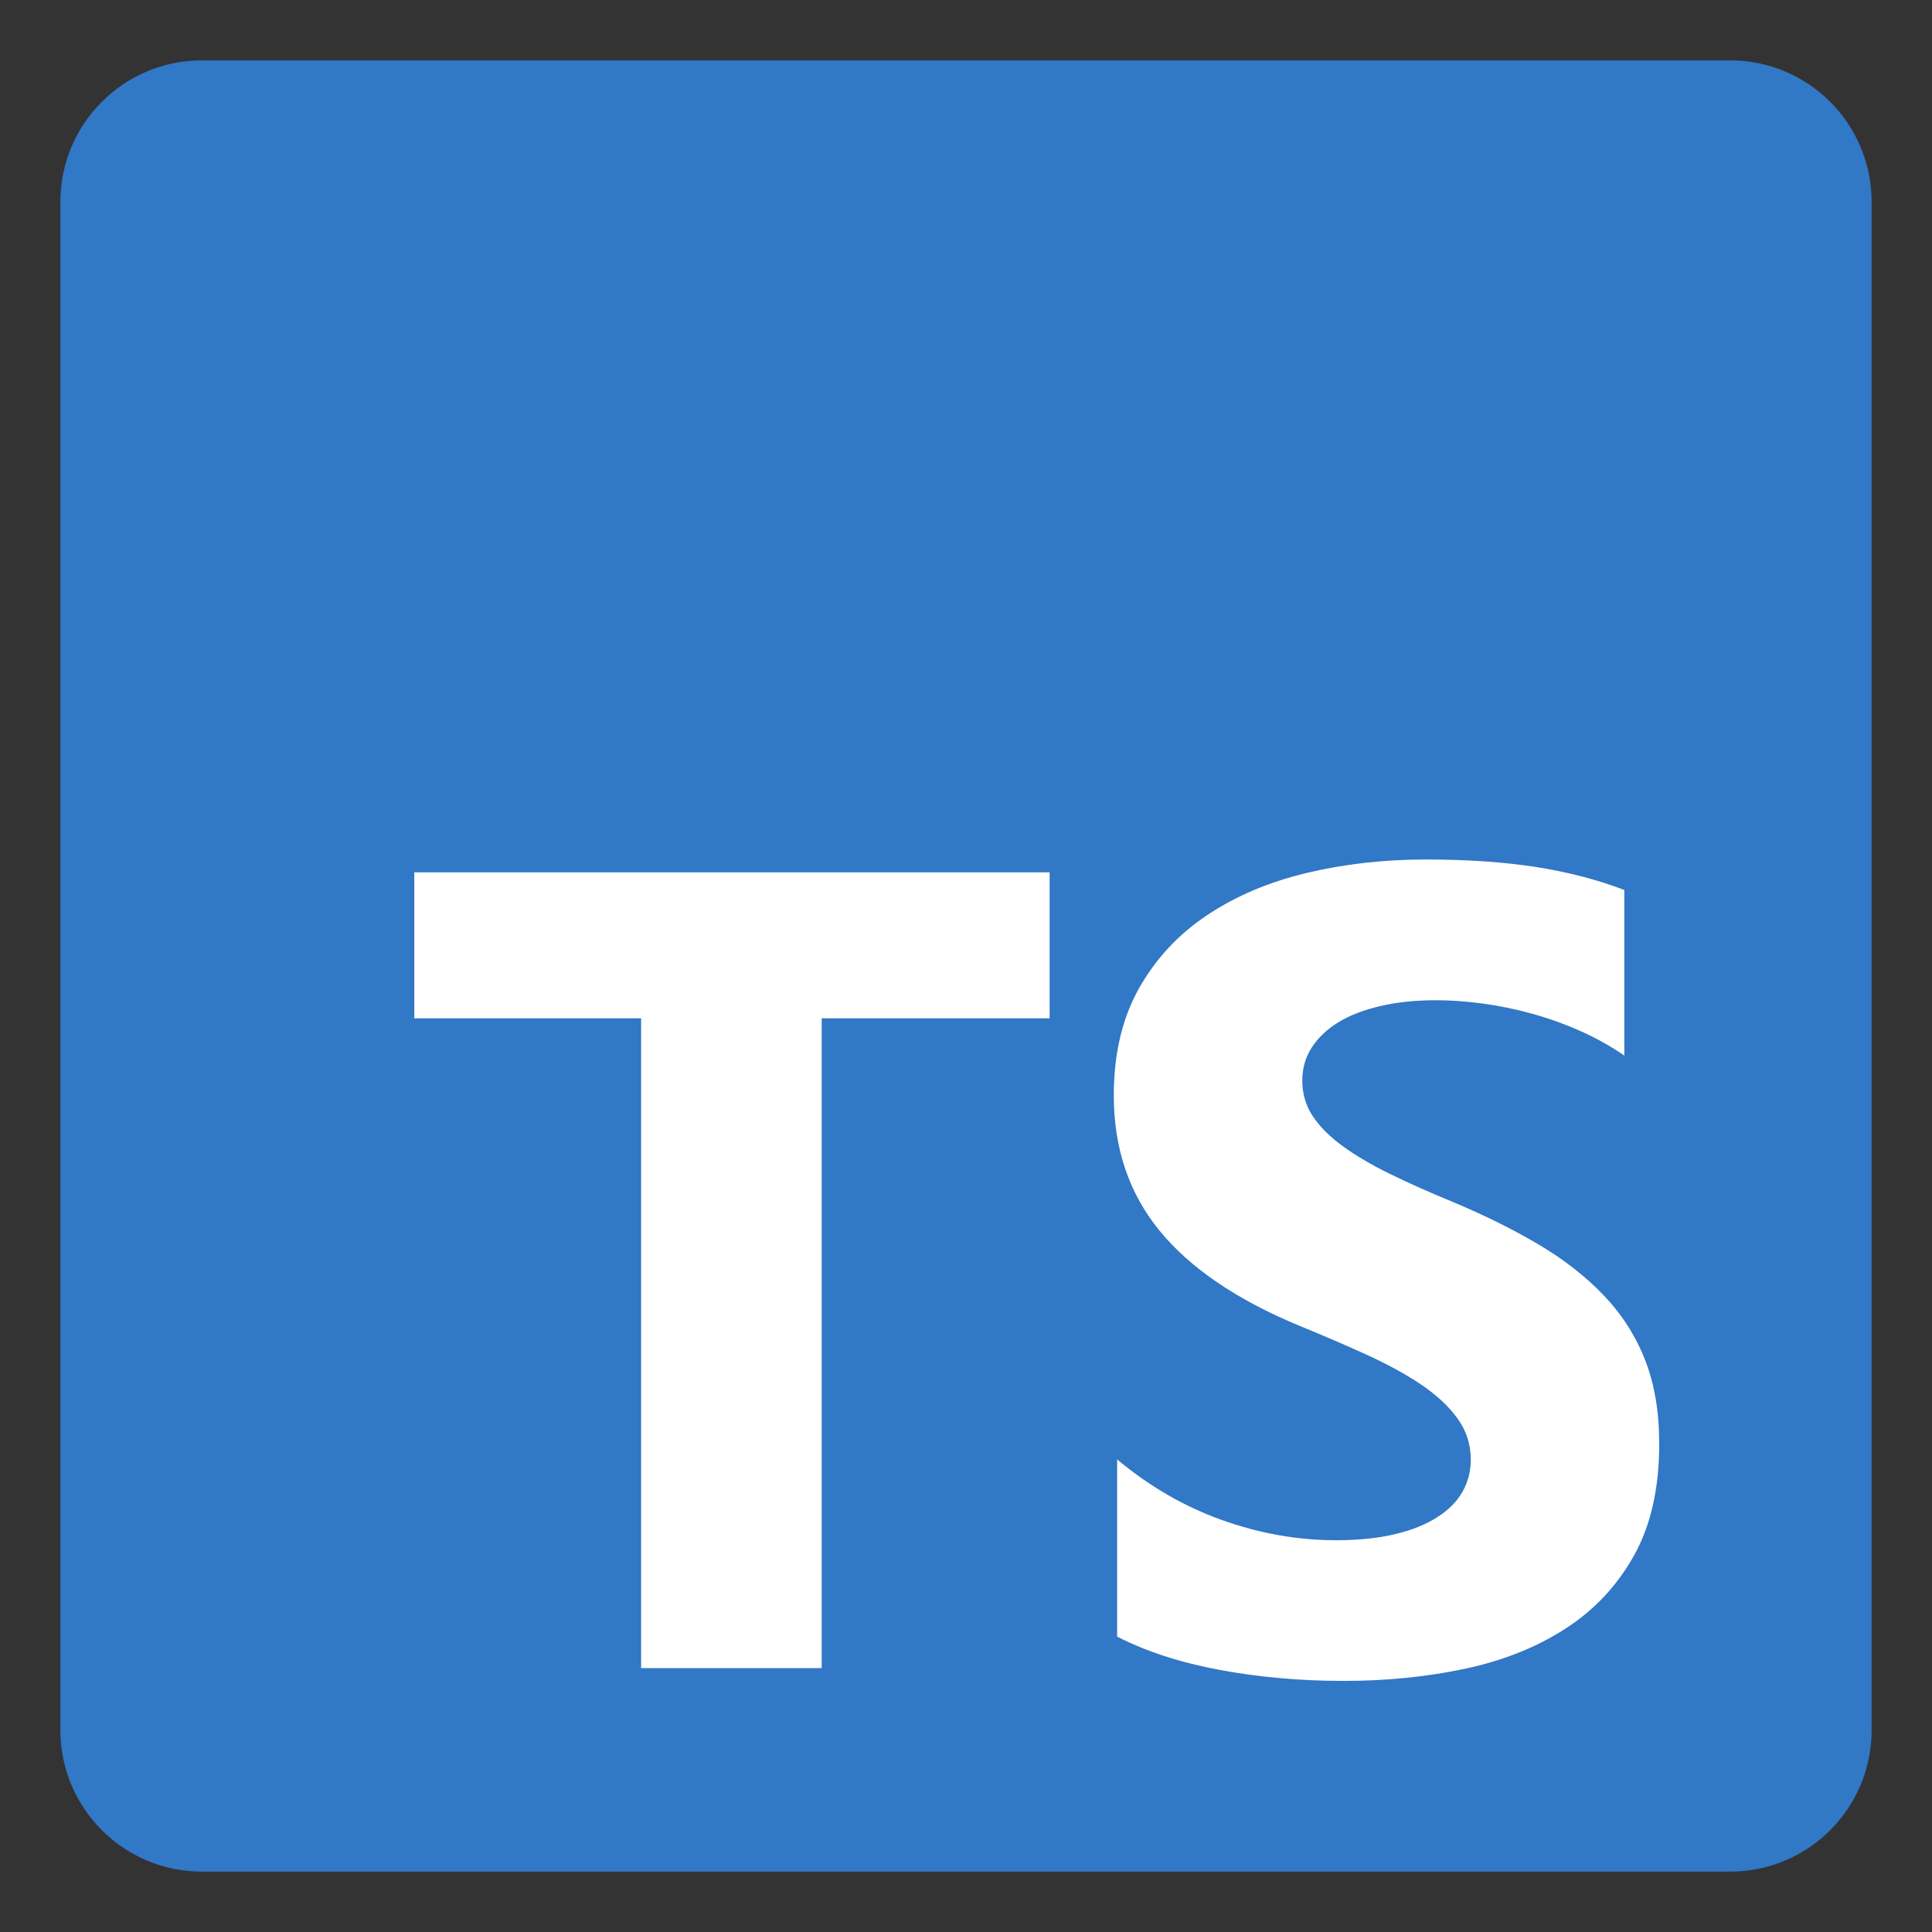
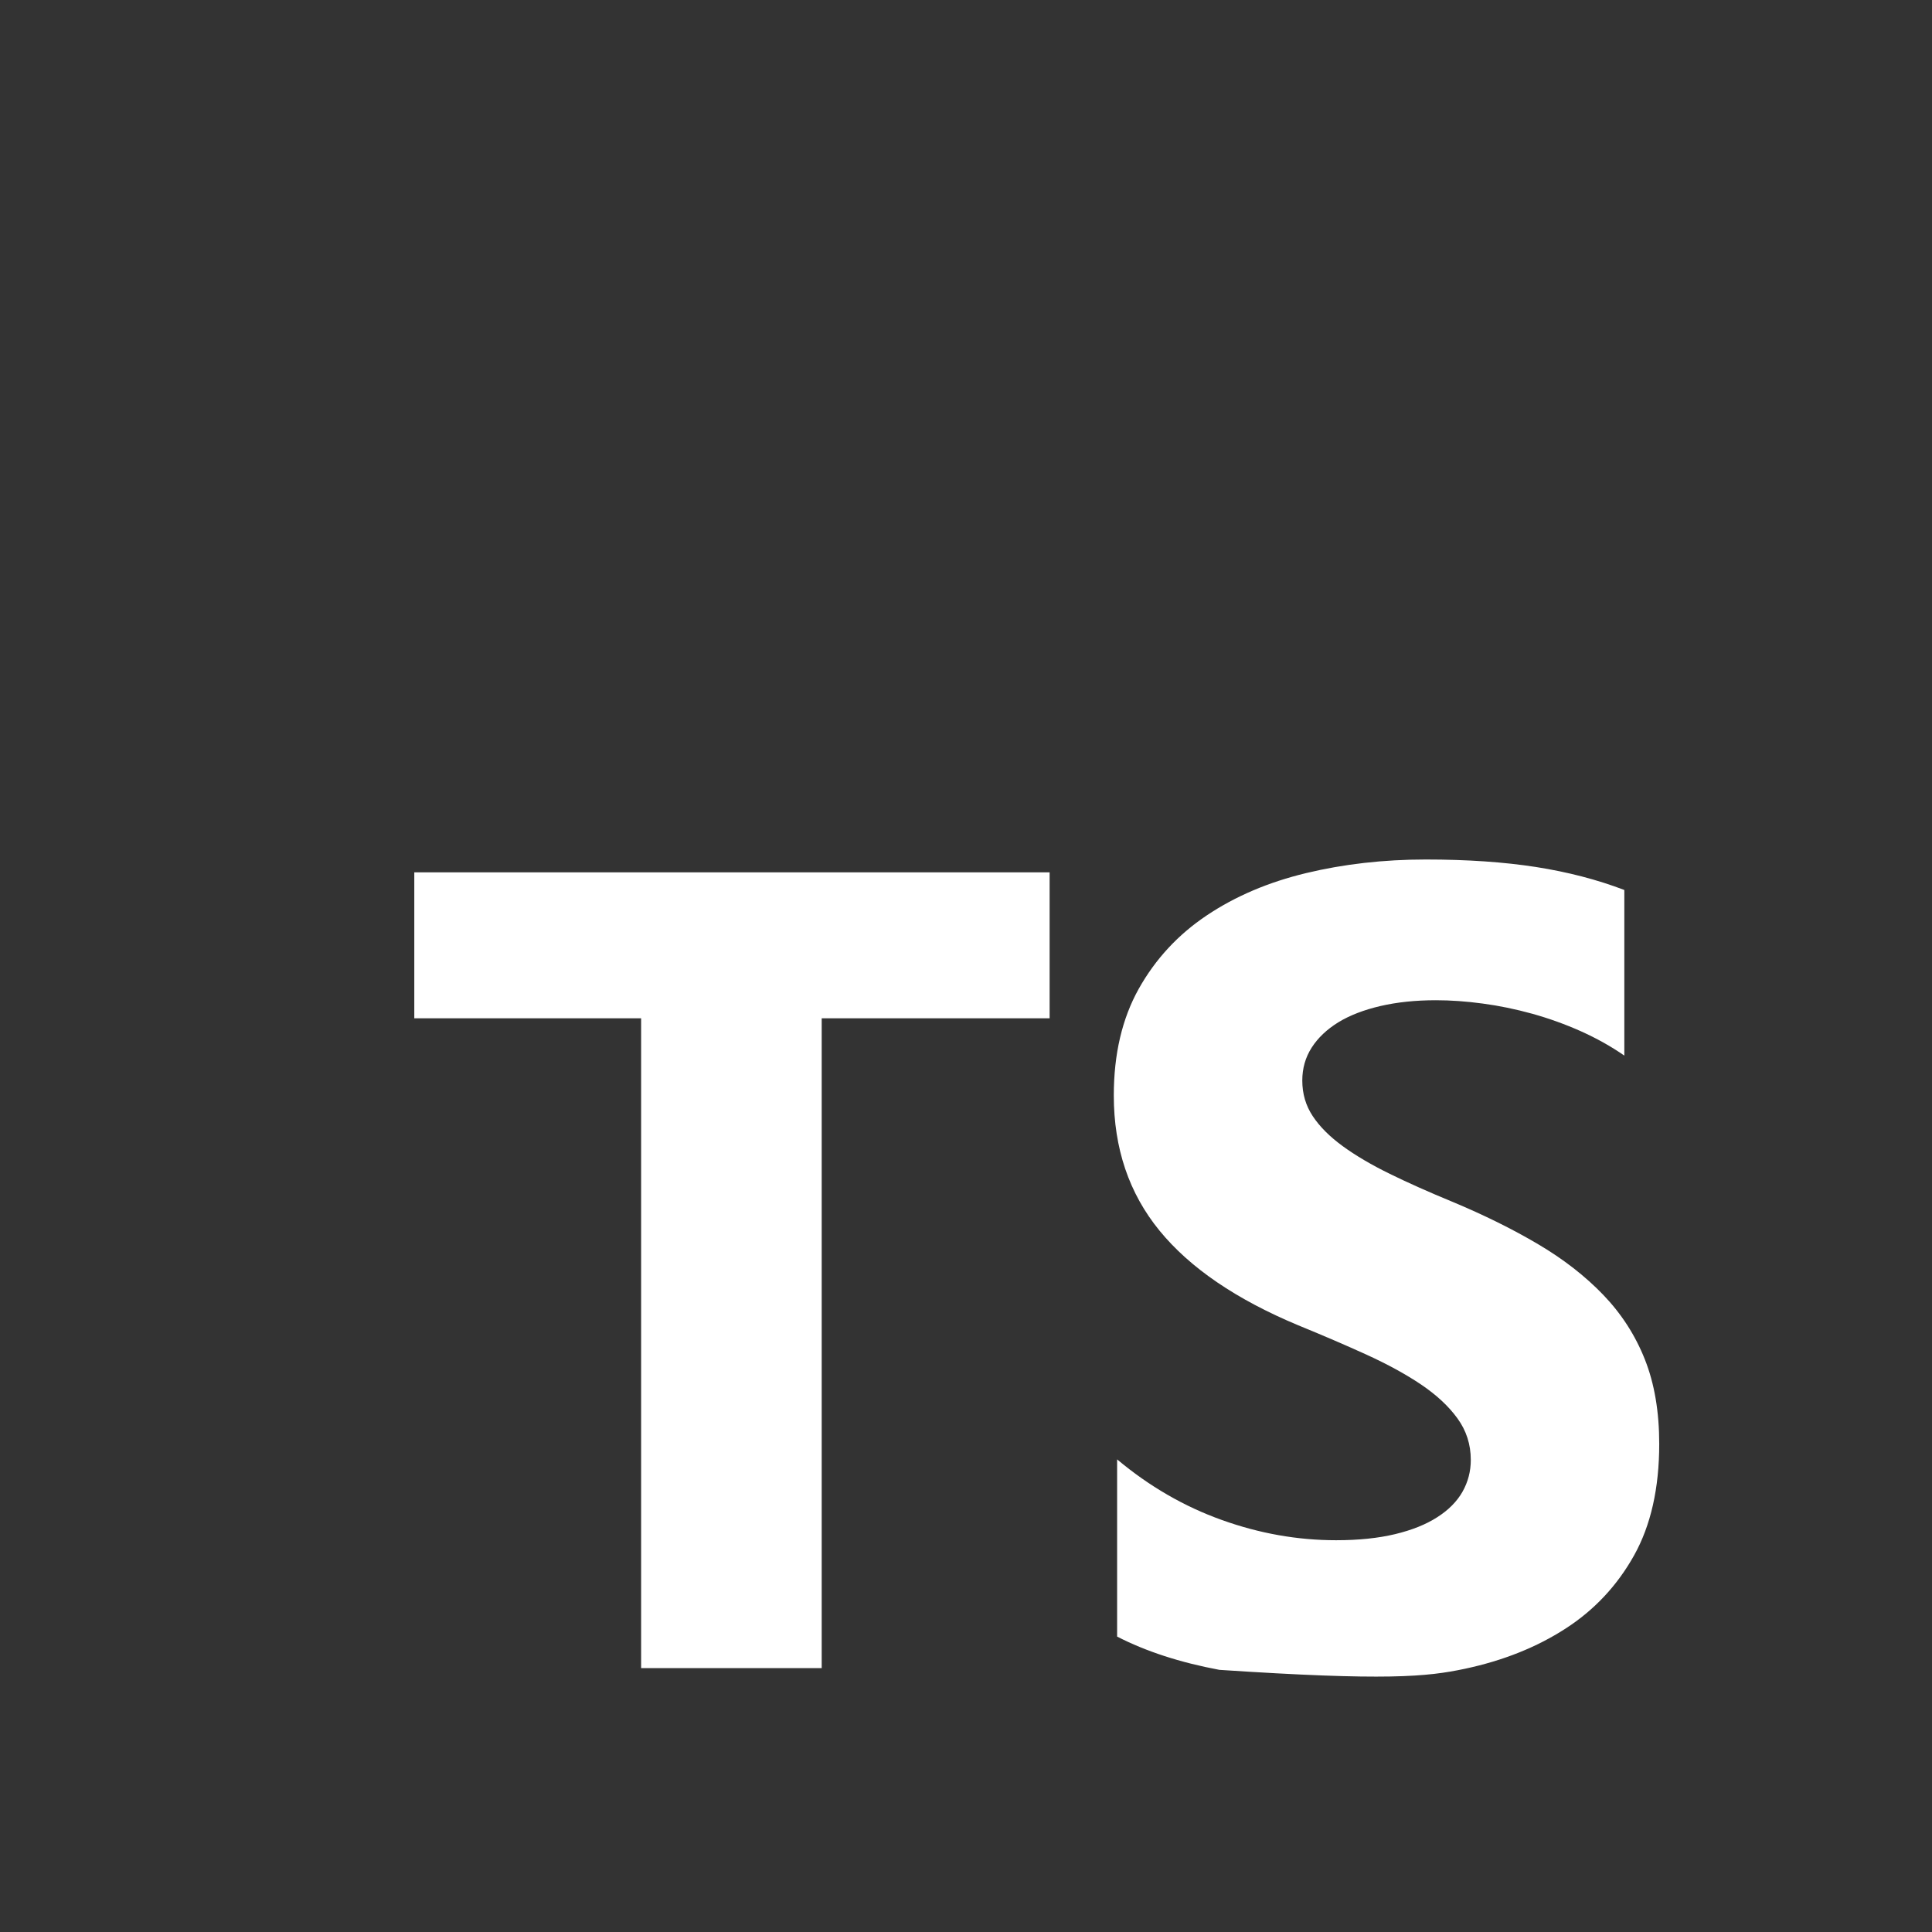
<svg xmlns="http://www.w3.org/2000/svg" width="32" height="32" viewBox="0 0 32 32" fill="none">
  <rect x="0" y="0" width="32" height="32" fill="#333333" stroke="none" />
-   <path d="M3.344 1H28.657C29.951 1 31 2.049 31 3.344V28.656C31 29.951 29.951 31 28.657 31H3.344C2.05 31 1 29.951 1 28.656V3.344C1 2.049 2.05 1 3.344 1Z" fill="#3178C6" />
-   <path d="M18.503 24.172V27.107C18.98 27.352 19.545 27.536 20.197 27.658C20.849 27.78 21.536 27.841 22.258 27.841C22.962 27.841 23.631 27.774 24.264 27.64C24.898 27.505 25.453 27.283 25.931 26.974C26.408 26.666 26.786 26.262 27.065 25.763C27.343 25.265 27.482 24.649 27.482 23.915C27.482 23.383 27.403 22.916 27.244 22.516C27.085 22.115 26.855 21.759 26.555 21.447C26.255 21.135 25.895 20.855 25.476 20.608C25.057 20.36 24.584 20.126 24.058 19.906C23.672 19.747 23.326 19.593 23.02 19.443C22.714 19.293 22.454 19.14 22.24 18.984C22.026 18.828 21.86 18.663 21.744 18.488C21.628 18.314 21.57 18.117 21.57 17.897C21.57 17.695 21.622 17.513 21.726 17.351C21.83 17.189 21.977 17.05 22.166 16.933C22.356 16.817 22.589 16.727 22.864 16.663C23.14 16.599 23.446 16.567 23.782 16.567C24.027 16.567 24.286 16.585 24.558 16.622C24.831 16.658 25.104 16.715 25.38 16.791C25.655 16.868 25.923 16.964 26.183 17.08C26.443 17.197 26.684 17.331 26.904 17.484V14.741C26.457 14.57 25.969 14.443 25.439 14.36C24.91 14.278 24.303 14.236 23.617 14.236C22.919 14.236 22.258 14.311 21.634 14.461C21.009 14.611 20.46 14.845 19.986 15.163C19.511 15.481 19.137 15.886 18.861 16.378C18.586 16.871 18.448 17.459 18.448 18.145C18.448 19.019 18.7 19.765 19.205 20.383C19.71 21.001 20.477 21.523 21.505 21.952C21.909 22.117 22.286 22.279 22.635 22.438C22.983 22.597 23.285 22.762 23.539 22.933C23.793 23.105 23.994 23.291 24.14 23.493C24.287 23.695 24.361 23.924 24.361 24.181C24.361 24.37 24.315 24.546 24.223 24.709C24.131 24.87 23.992 25.011 23.805 25.13C23.619 25.25 23.386 25.343 23.108 25.41C22.829 25.477 22.503 25.511 22.13 25.511C21.493 25.511 20.863 25.4 20.238 25.176C19.614 24.953 19.035 24.618 18.503 24.172ZM13.61 16.866H17.385V14.449H6.862V16.866H10.619V27.629H13.61V16.866Z" fill="white" />
+   <path d="M18.503 24.172V27.107C18.98 27.352 19.545 27.536 20.197 27.658C22.962 27.841 23.631 27.774 24.264 27.64C24.898 27.505 25.453 27.283 25.931 26.974C26.408 26.666 26.786 26.262 27.065 25.763C27.343 25.265 27.482 24.649 27.482 23.915C27.482 23.383 27.403 22.916 27.244 22.516C27.085 22.115 26.855 21.759 26.555 21.447C26.255 21.135 25.895 20.855 25.476 20.608C25.057 20.36 24.584 20.126 24.058 19.906C23.672 19.747 23.326 19.593 23.02 19.443C22.714 19.293 22.454 19.14 22.24 18.984C22.026 18.828 21.86 18.663 21.744 18.488C21.628 18.314 21.57 18.117 21.57 17.897C21.57 17.695 21.622 17.513 21.726 17.351C21.83 17.189 21.977 17.05 22.166 16.933C22.356 16.817 22.589 16.727 22.864 16.663C23.14 16.599 23.446 16.567 23.782 16.567C24.027 16.567 24.286 16.585 24.558 16.622C24.831 16.658 25.104 16.715 25.38 16.791C25.655 16.868 25.923 16.964 26.183 17.08C26.443 17.197 26.684 17.331 26.904 17.484V14.741C26.457 14.57 25.969 14.443 25.439 14.36C24.91 14.278 24.303 14.236 23.617 14.236C22.919 14.236 22.258 14.311 21.634 14.461C21.009 14.611 20.46 14.845 19.986 15.163C19.511 15.481 19.137 15.886 18.861 16.378C18.586 16.871 18.448 17.459 18.448 18.145C18.448 19.019 18.7 19.765 19.205 20.383C19.71 21.001 20.477 21.523 21.505 21.952C21.909 22.117 22.286 22.279 22.635 22.438C22.983 22.597 23.285 22.762 23.539 22.933C23.793 23.105 23.994 23.291 24.14 23.493C24.287 23.695 24.361 23.924 24.361 24.181C24.361 24.37 24.315 24.546 24.223 24.709C24.131 24.87 23.992 25.011 23.805 25.13C23.619 25.25 23.386 25.343 23.108 25.41C22.829 25.477 22.503 25.511 22.13 25.511C21.493 25.511 20.863 25.4 20.238 25.176C19.614 24.953 19.035 24.618 18.503 24.172ZM13.61 16.866H17.385V14.449H6.862V16.866H10.619V27.629H13.61V16.866Z" fill="white" />
</svg>